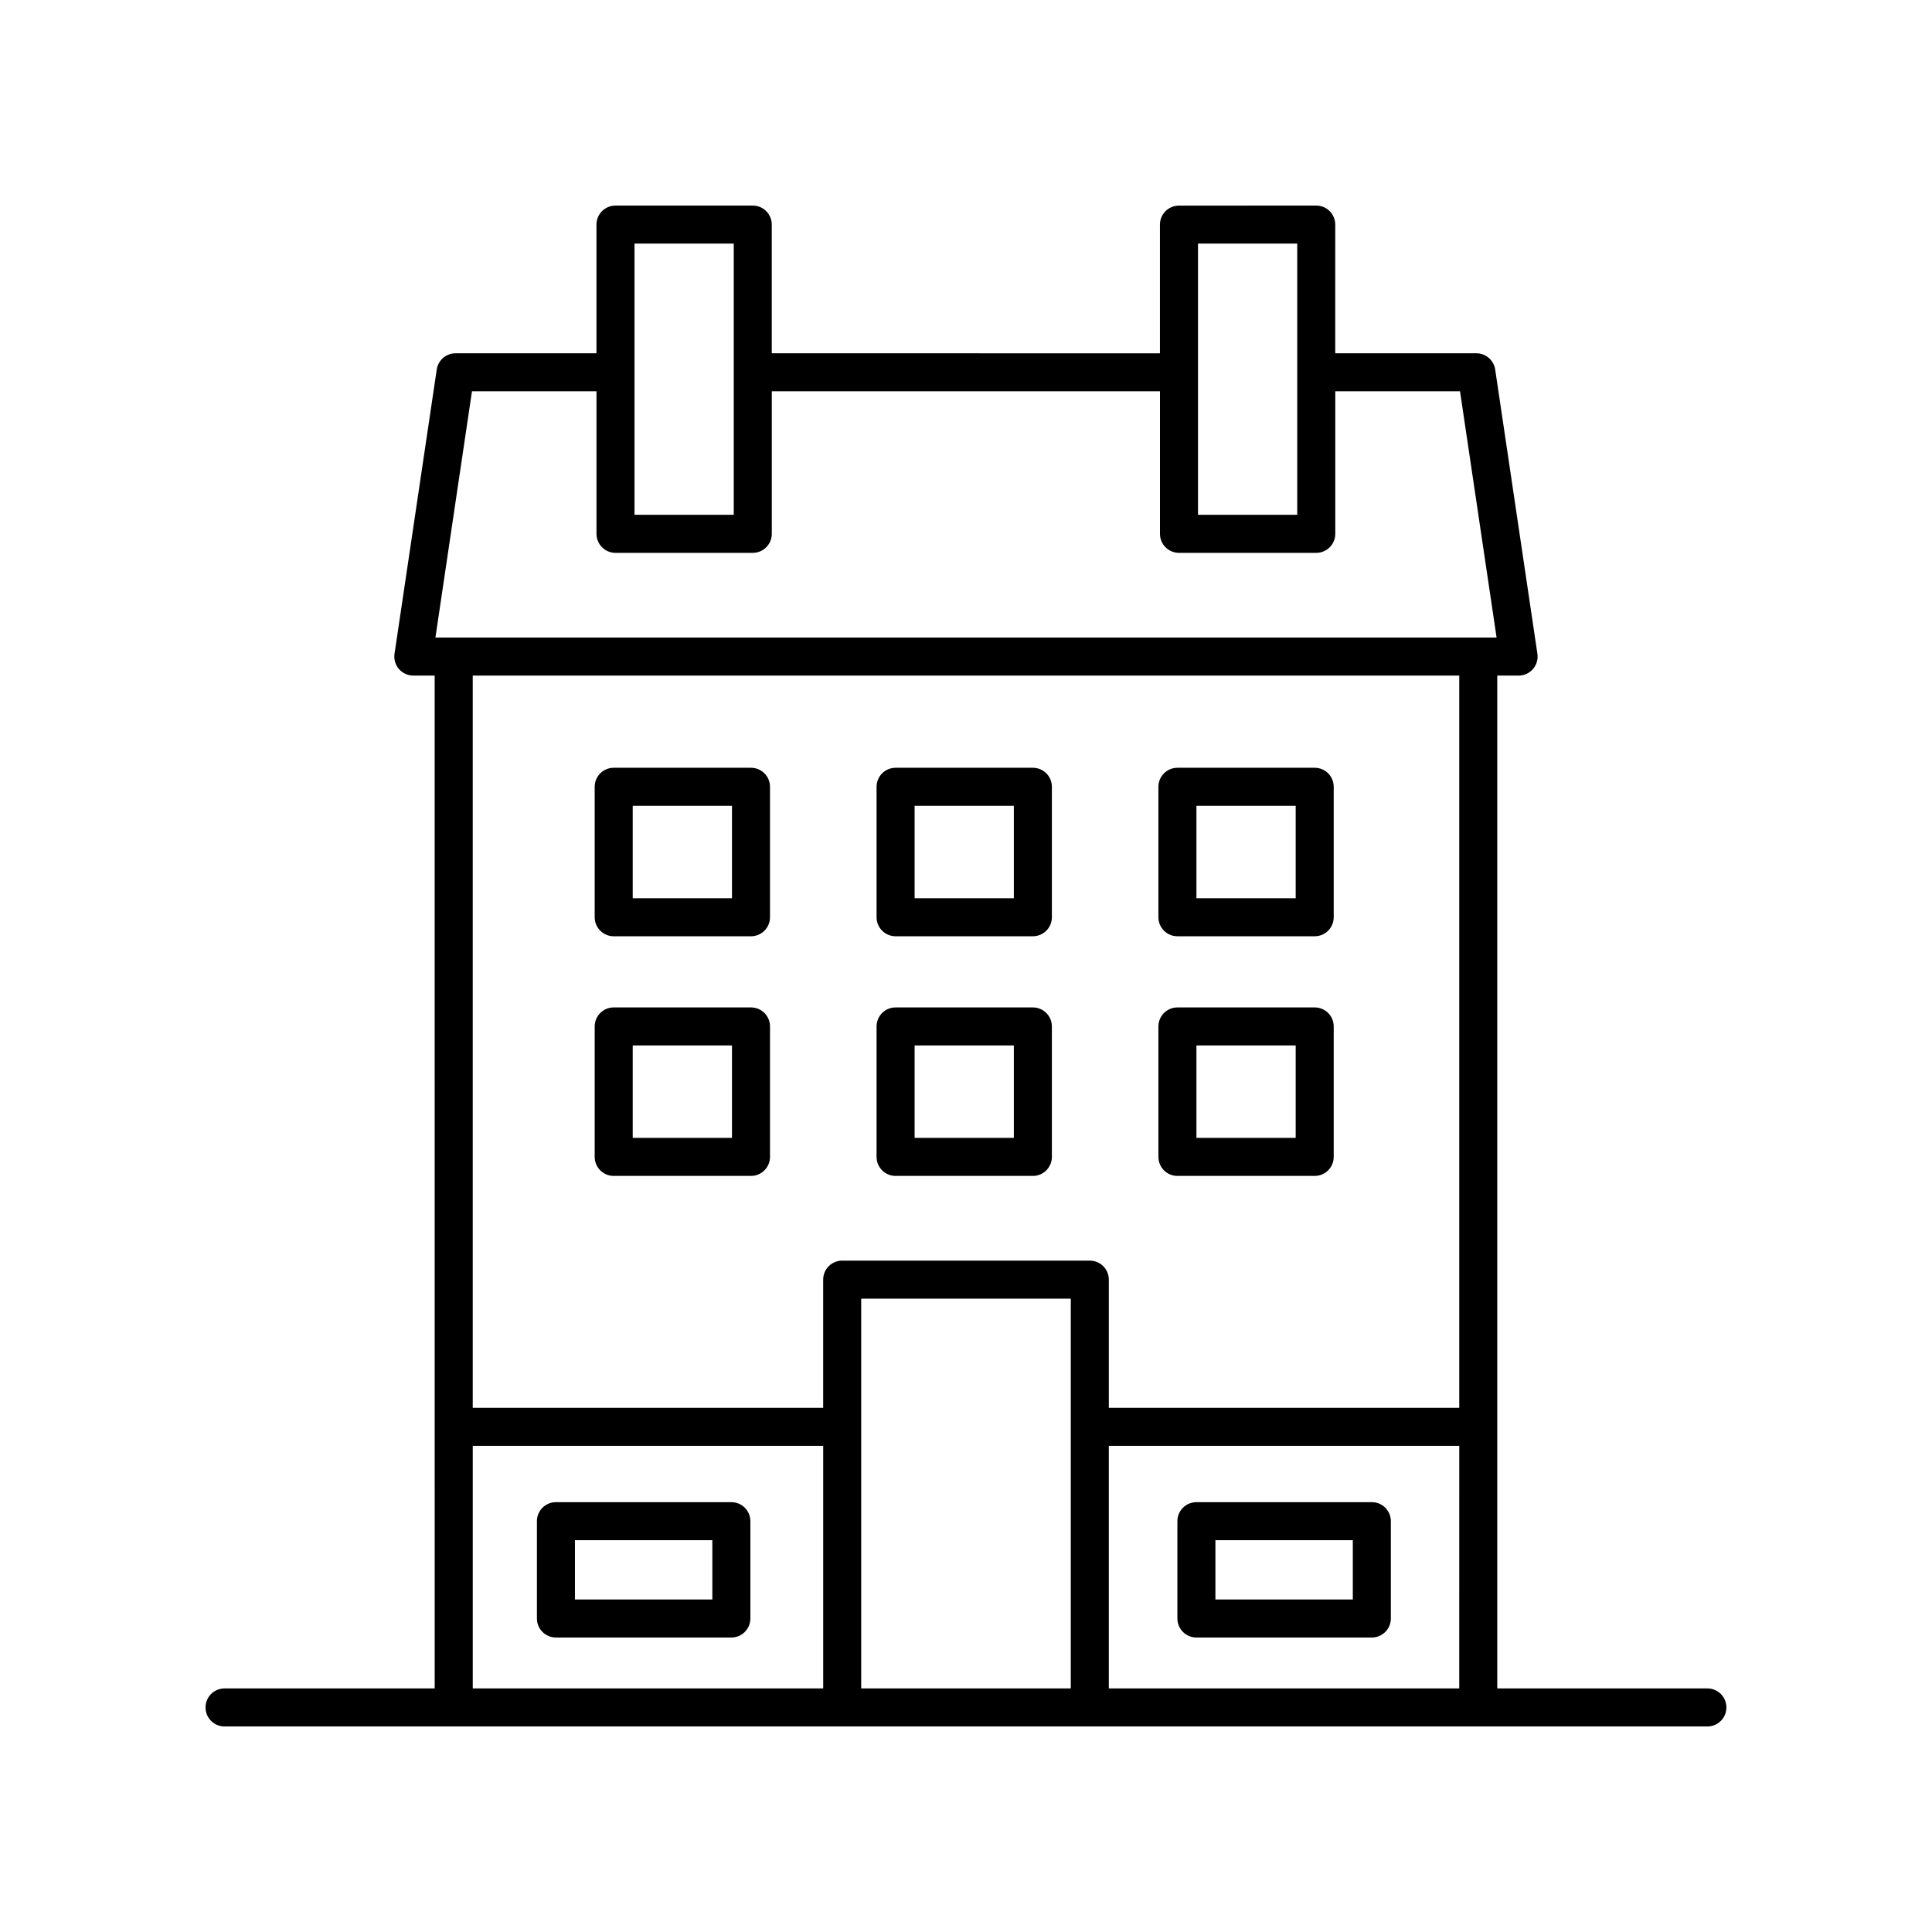
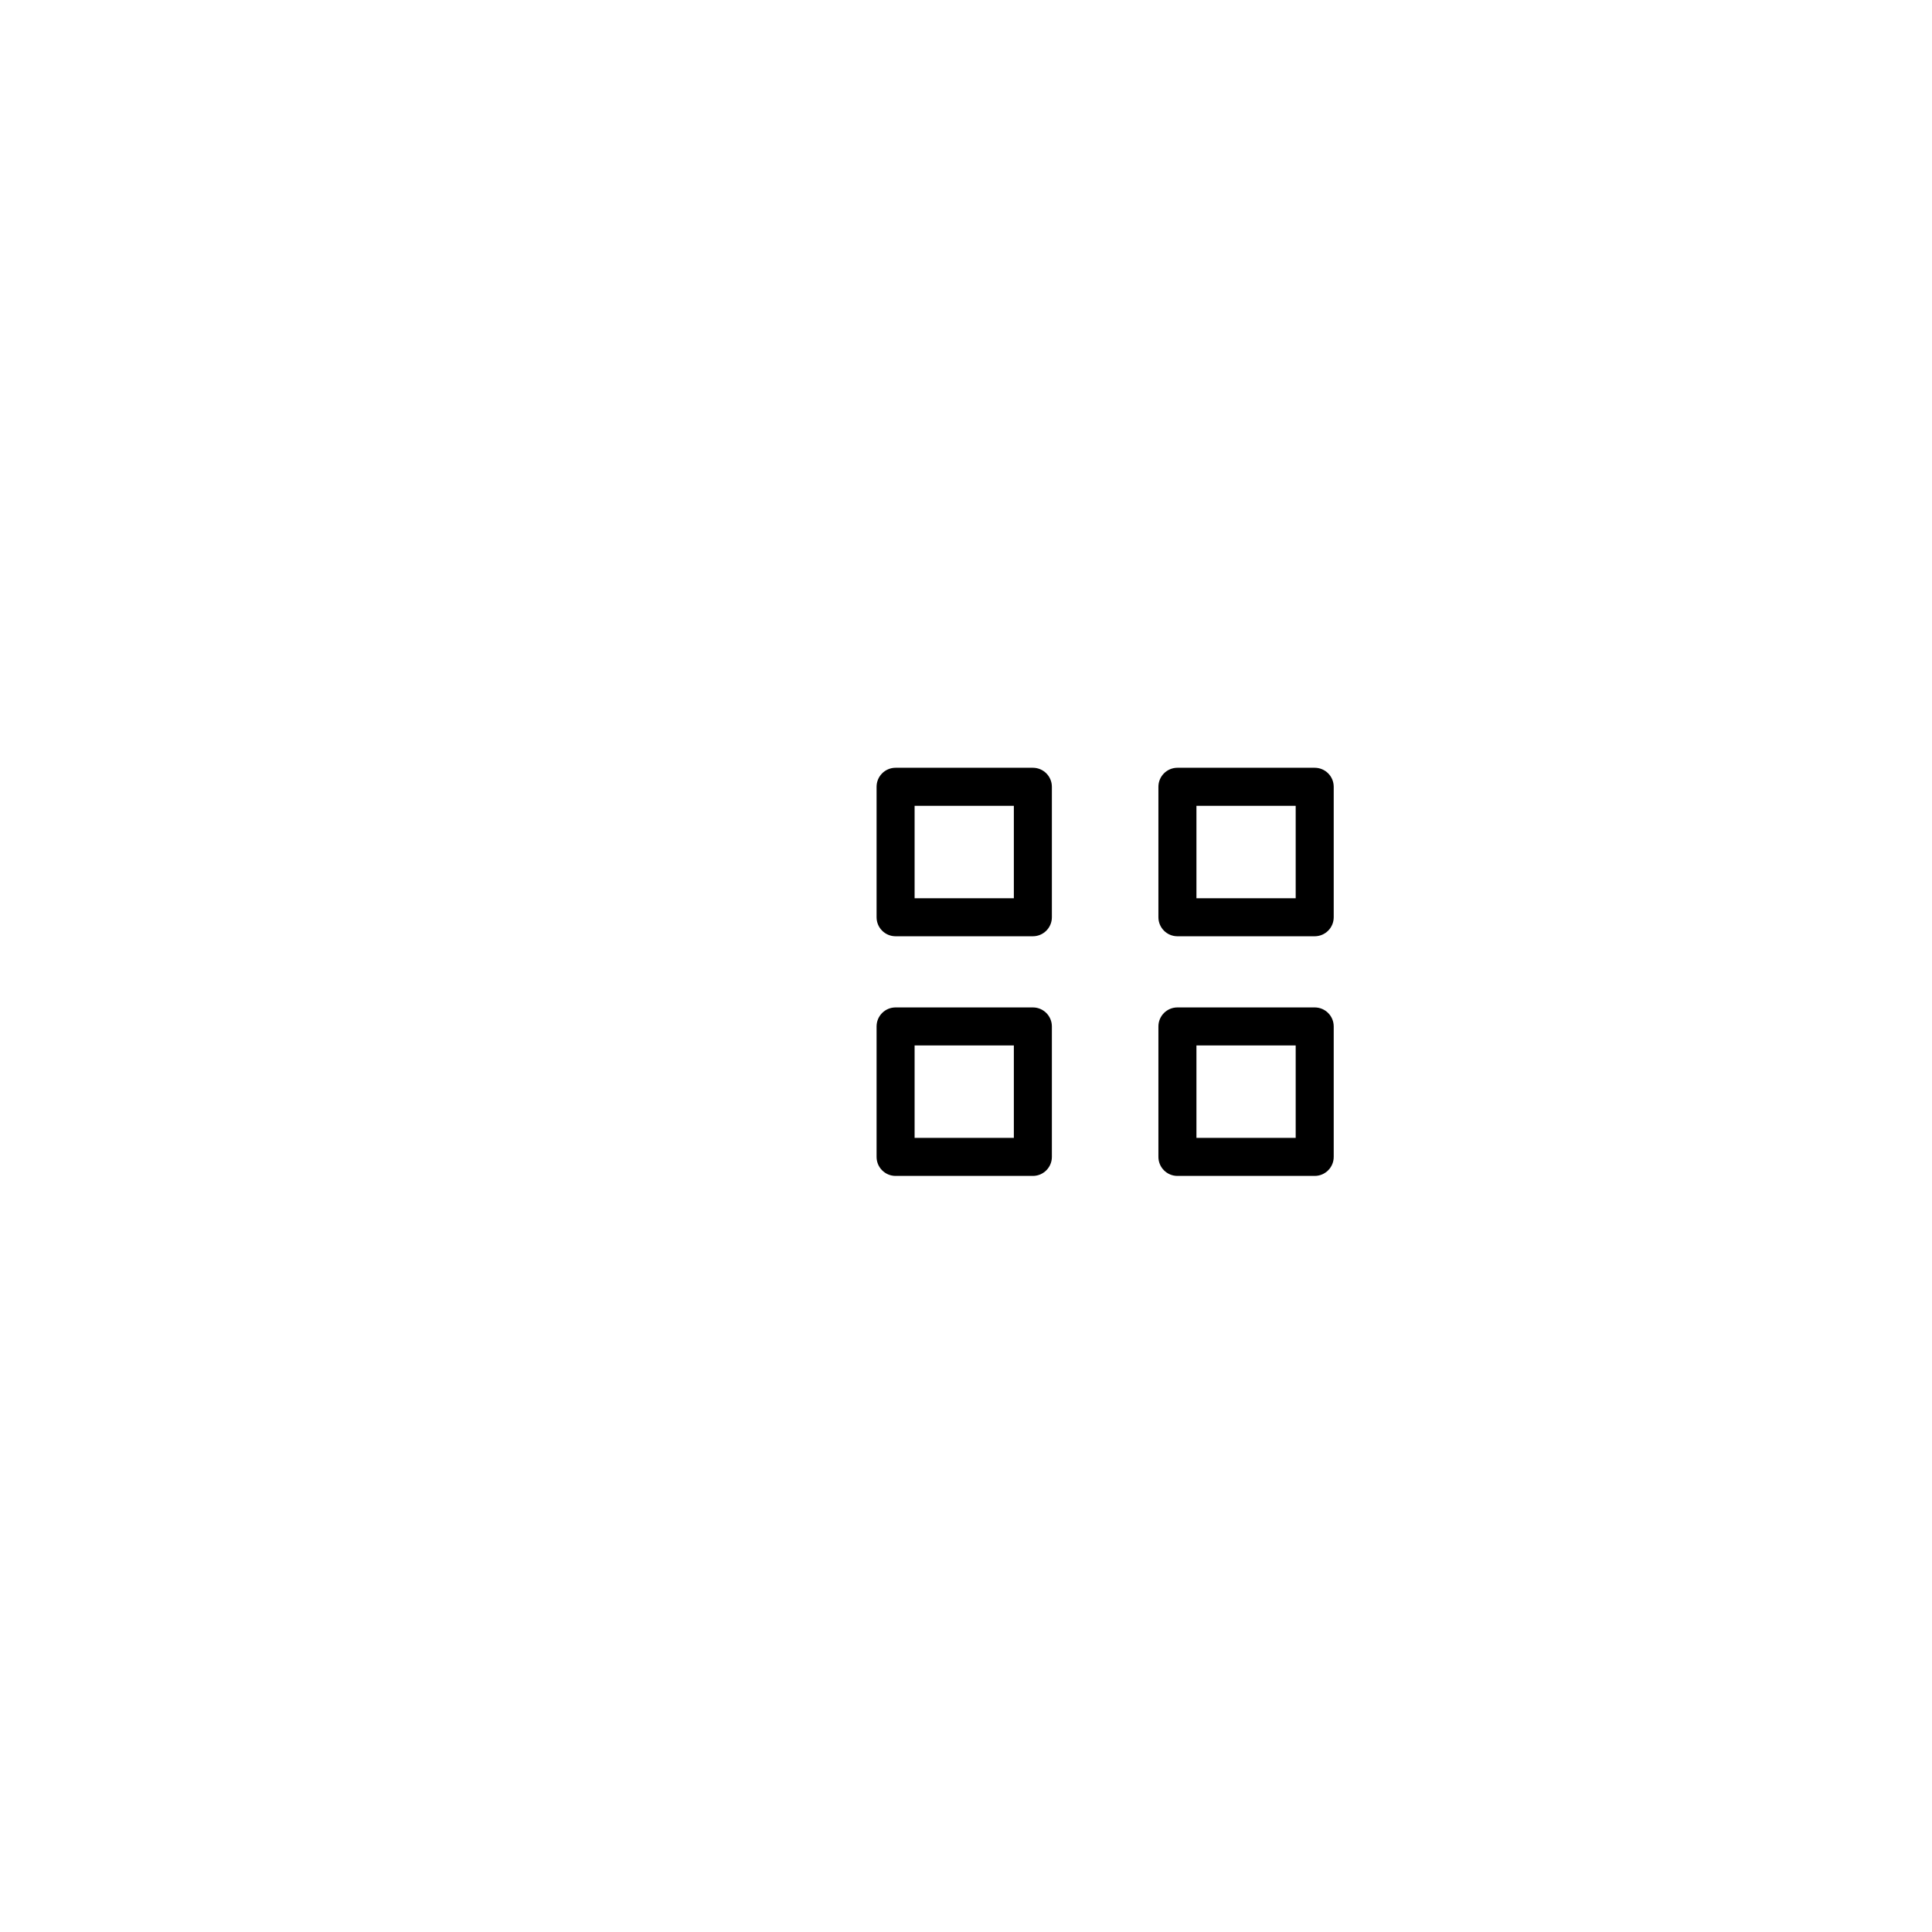
<svg xmlns="http://www.w3.org/2000/svg" fill="#000000" width="800px" height="800px" version="1.1" viewBox="144 144 512 512">
  <g>
-     <path d="m596.48 591.45h-55.691v-268.41h5.656c1.465 0 2.859-0.641 3.816-1.746 0.957-1.113 1.383-2.582 1.168-4.031l-11.188-75.336c-0.367-2.469-2.488-4.301-4.984-4.301h-37.406l0.004-34.105c0-2.785-2.254-5.039-5.039-5.039l-36.379 0.004c-2.781 0-5.039 2.254-5.039 5.039v34.105l-102.87-0.004v-34.105c0-2.785-2.254-5.039-5.039-5.039h-36.379c-2.781 0-5.039 2.254-5.039 5.039v34.105h-37.344c-2.496 0-4.617 1.832-4.984 4.301l-11.188 75.336c-0.215 1.445 0.211 2.918 1.168 4.031 0.957 1.105 2.348 1.746 3.816 1.746h5.656l0.004 268.41h-55.691c-2.781 0-5.039 2.254-5.039 5.039s2.254 5.039 5.039 5.039h392.97c2.781 0 5.039-2.254 5.039-5.039s-2.258-5.039-5.039-5.039zm-168.71 0h-55.543v-103.29h55.543zm10.078-64.285h92.871l-0.004 64.285h-92.867zm23.633-318.61h26.301v71.875h-26.301zm-149.33 0h26.301v71.875h-26.301zm-43.074 39.145h33v37.77c0 2.785 2.254 5.039 5.039 5.039h36.379c2.781 0 5.039-2.254 5.039-5.039v-37.77h102.87v37.77c0 2.785 2.254 5.039 5.039 5.039h36.379c2.781 0 5.039-2.254 5.039-5.039v-37.77h33.059l9.688 65.258h-281.22zm261.64 75.336v194.05h-92.867v-33.969c0-2.785-2.254-5.039-5.039-5.039h-65.621c-2.781 0-5.039 2.254-5.039 5.039v33.969h-92.867v-194.05zm-261.43 204.13h92.871v64.285h-92.871z" />
    <path d="m456.03 392.12h36.379c2.781 0 5.039-2.254 5.039-5.039v-34.574c0-2.785-2.254-5.039-5.039-5.039h-36.379c-2.781 0-5.039 2.254-5.039 5.039v34.574c0.004 2.785 2.258 5.039 5.039 5.039zm5.039-34.574h26.301v24.496h-26.301z" />
-     <path d="m306.64 392.12h36.379c2.781 0 5.039-2.254 5.039-5.039v-34.574c0-2.785-2.254-5.039-5.039-5.039h-36.379c-2.781 0-5.039 2.254-5.039 5.039v34.574c0 2.785 2.258 5.039 5.039 5.039zm5.039-34.574h26.301v24.496h-26.301z" />
    <path d="m381.34 392.12h36.379c2.781 0 5.039-2.254 5.039-5.039v-34.574c0-2.785-2.254-5.039-5.039-5.039h-36.379c-2.781 0-5.039 2.254-5.039 5.039v34.574c0 2.785 2.258 5.039 5.039 5.039zm5.039-34.574h26.301v24.496h-26.301z" />
    <path d="m456.03 455.63h36.379c2.781 0 5.039-2.254 5.039-5.039v-34.574c0-2.785-2.254-5.039-5.039-5.039h-36.379c-2.781 0-5.039 2.254-5.039 5.039v34.574c0.004 2.785 2.258 5.039 5.039 5.039zm5.039-34.574h26.301v24.496h-26.301z" />
-     <path d="m306.64 455.63h36.379c2.781 0 5.039-2.254 5.039-5.039v-34.574c0-2.785-2.254-5.039-5.039-5.039h-36.379c-2.781 0-5.039 2.254-5.039 5.039v34.574c0 2.785 2.258 5.039 5.039 5.039zm5.039-34.574h26.301v24.496h-26.301z" />
    <path d="m381.34 455.63h36.379c2.781 0 5.039-2.254 5.039-5.039v-34.574c0-2.785-2.254-5.039-5.039-5.039h-36.379c-2.781 0-5.039 2.254-5.039 5.039v34.574c0 2.785 2.258 5.039 5.039 5.039zm5.039-34.574h26.301v24.496h-26.301z" />
-     <path d="m507.55 542.09h-46.492c-2.781 0-5.039 2.254-5.039 5.039v25.789c0 2.785 2.254 5.039 5.039 5.039h46.492c2.781 0 5.039-2.254 5.039-5.039v-25.789c0-2.785-2.258-5.039-5.039-5.039zm-5.039 25.789h-36.414v-15.715h36.414z" />
-     <path d="m337.82 542.09h-46.492c-2.781 0-5.039 2.254-5.039 5.039v25.789c0 2.785 2.254 5.039 5.039 5.039h46.492c2.781 0 5.039-2.254 5.039-5.039v-25.789c0-2.785-2.258-5.039-5.039-5.039zm-5.039 25.789h-36.414v-15.715h36.414z" />
  </g>
</svg>